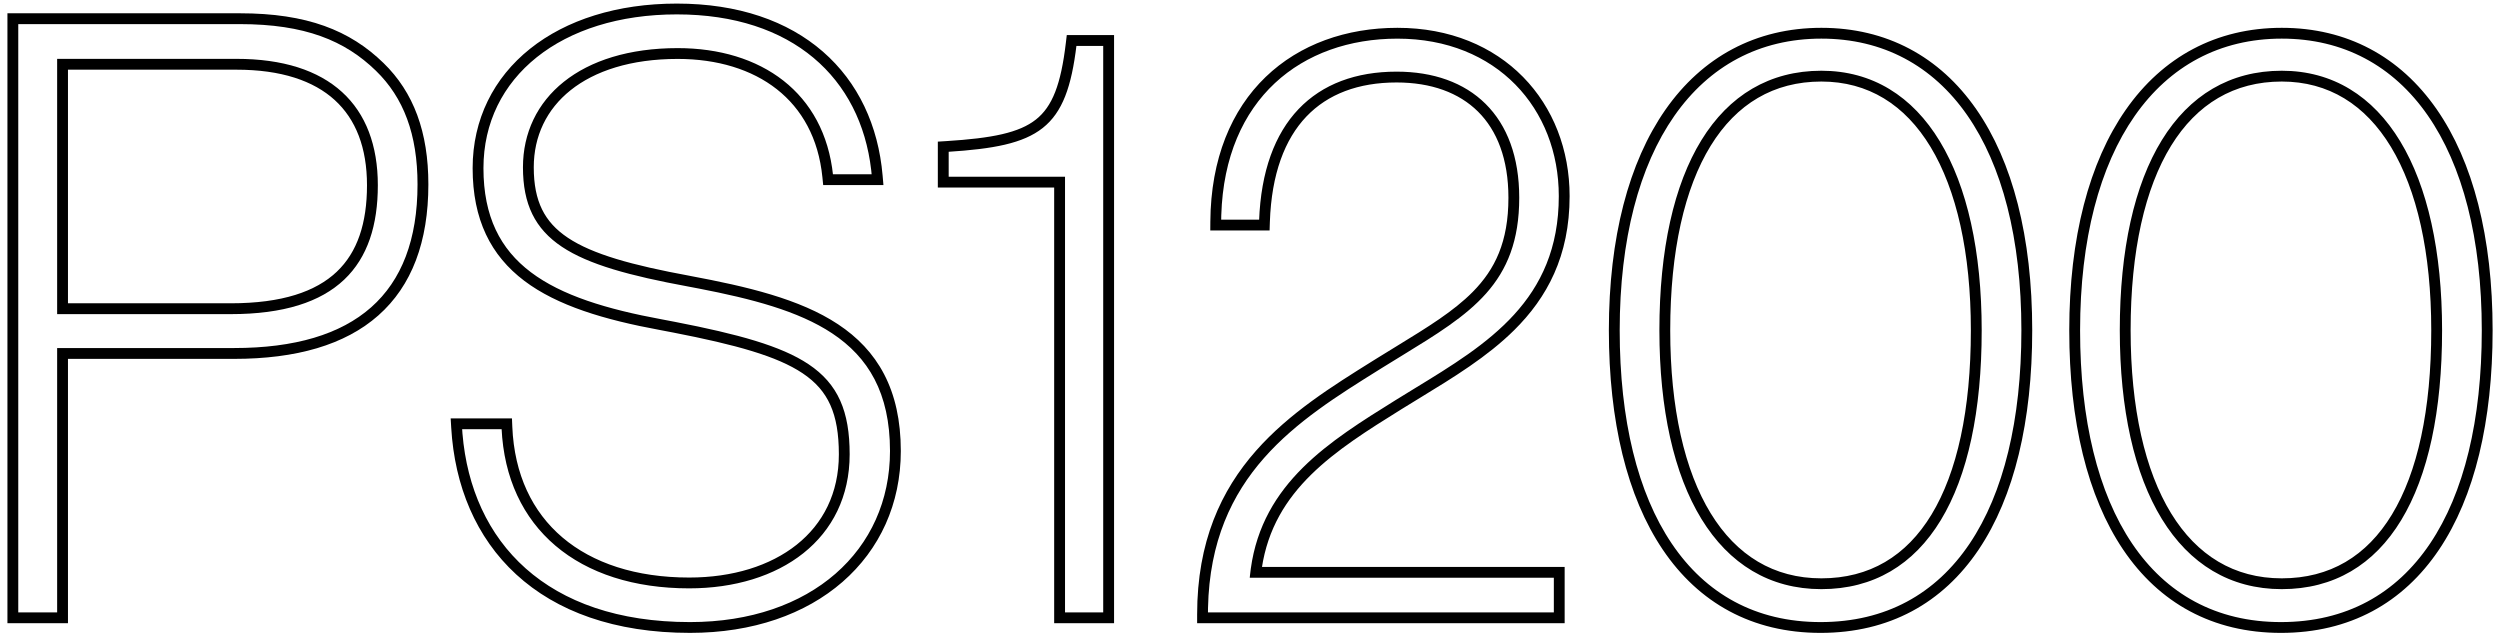
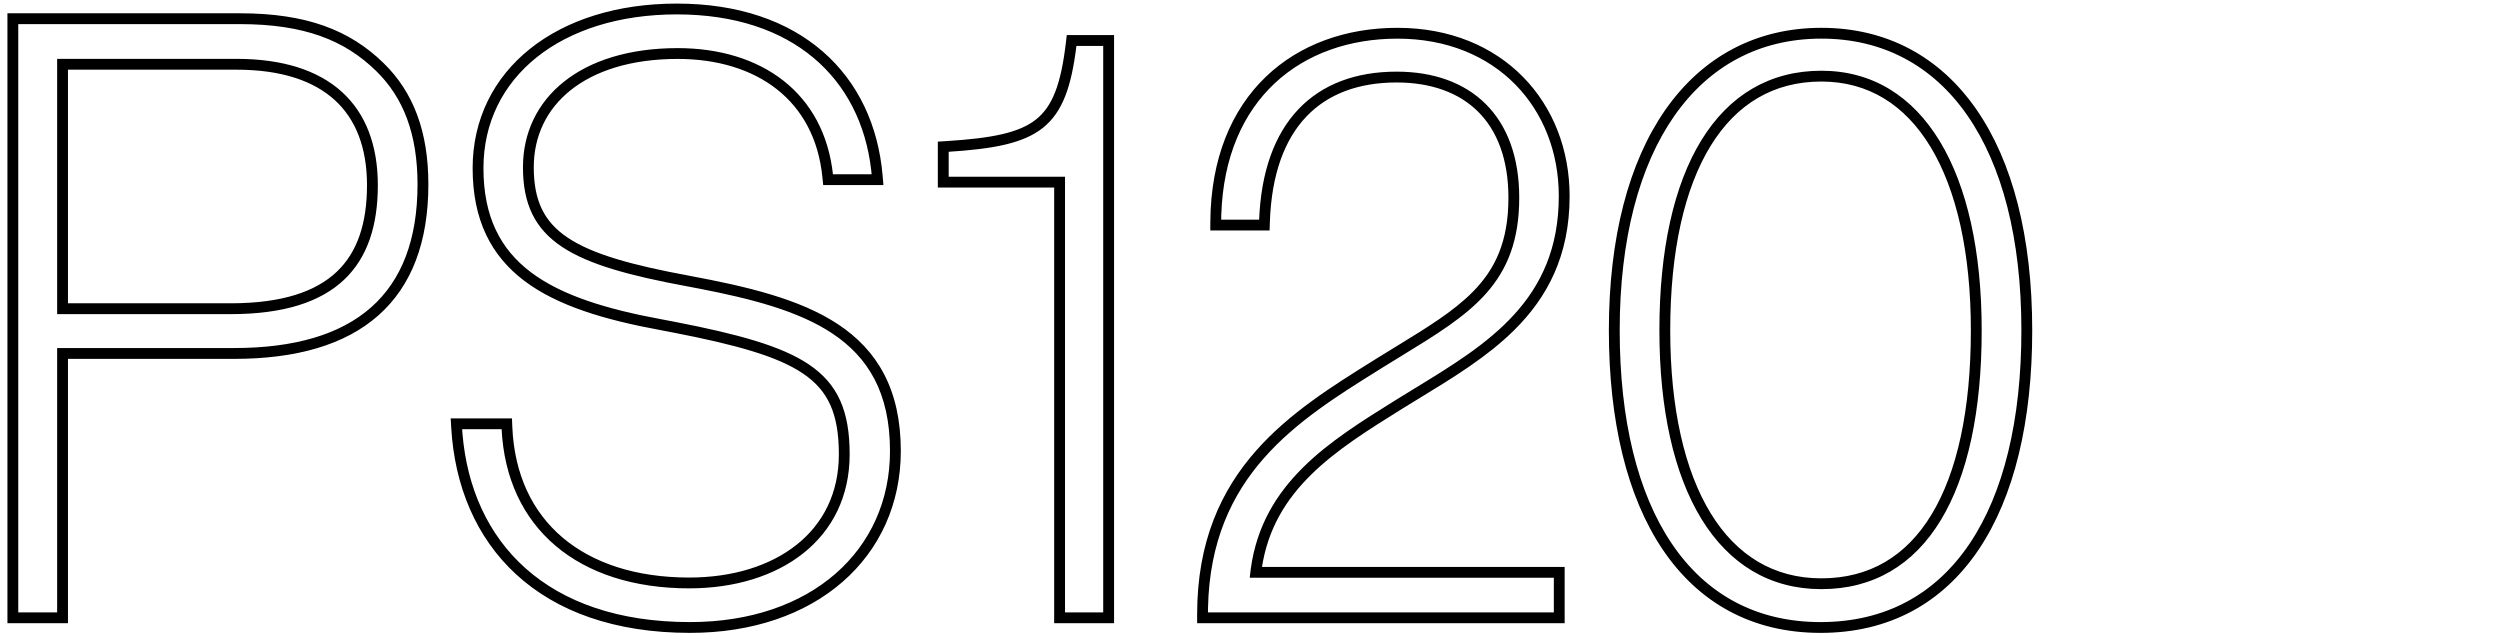
<svg xmlns="http://www.w3.org/2000/svg" width="297" height="76" viewBox="0 0 297 76" fill="none">
-   <path d="M271.074 3.43C278.761 3.43 285.041 6.818 289.365 13.038C293.665 19.223 295.998 28.153 295.998 39.246C295.998 50.034 293.866 58.962 289.656 65.222C285.417 71.525 279.107 75.062 270.976 75.062C262.892 75.062 256.583 71.524 252.333 65.223C248.111 58.964 245.953 50.036 245.953 39.246C245.953 28.248 248.313 19.318 252.648 13.11C257.008 6.869 263.336 3.43 271.074 3.43ZM271.074 4.464C263.686 4.464 257.672 7.728 253.5 13.701C249.325 19.679 246.99 28.378 246.99 39.246C246.99 49.92 249.128 58.619 253.193 64.645C257.254 70.666 263.244 74.028 270.976 74.028C278.757 74.028 284.746 70.666 288.795 64.645C292.848 58.619 294.961 49.92 294.961 39.246C294.961 28.28 292.651 19.581 288.513 13.628C284.378 7.68 278.413 4.464 271.074 4.464ZM271.074 8.528C277.077 8.528 281.815 11.523 285.045 16.862C288.271 22.196 289.995 29.87 289.995 39.246C289.995 48.818 288.346 56.467 285.155 61.728C281.961 66.997 277.222 69.865 271.074 69.865C264.974 69.865 260.187 66.897 256.932 61.582C253.68 56.273 251.956 48.623 251.956 39.246C251.956 29.674 253.68 21.999 256.932 16.714C260.188 11.422 264.975 8.528 271.074 8.528ZM271.074 9.562C265.368 9.562 260.901 12.242 257.816 17.255C254.703 22.314 252.993 29.774 252.993 39.246C252.993 48.519 254.702 55.955 257.817 61.042C260.907 66.086 265.376 68.831 271.074 68.831C276.833 68.831 281.247 66.175 284.268 61.193C287.32 56.16 288.958 48.724 288.958 39.246C288.958 29.974 287.25 22.51 284.156 17.396C281.087 12.323 276.665 9.563 271.074 9.562Z" fill="black" stroke="black" stroke-width="0.25" />
  <path d="M216.379 3.43C224.066 3.43 230.346 6.818 234.67 13.038C238.969 19.223 241.303 28.153 241.303 39.246C241.303 50.034 239.17 58.962 234.961 65.222C230.722 71.525 224.412 75.062 216.28 75.062C208.197 75.062 201.888 71.524 197.638 65.223C193.416 58.964 191.258 50.036 191.258 39.246C191.258 28.248 193.617 19.318 197.953 13.11C202.313 6.869 208.641 3.43 216.379 3.43ZM216.379 4.464C208.991 4.464 202.977 7.728 198.805 13.701C194.629 19.679 192.295 28.378 192.295 39.246C192.295 49.92 194.433 58.619 198.498 64.645C202.559 70.666 208.548 74.028 216.28 74.028C224.062 74.028 230.051 70.666 234.1 64.645C238.152 58.619 240.266 49.92 240.266 39.246C240.266 28.28 237.956 19.581 233.817 13.628C229.682 7.68 223.718 4.464 216.379 4.464ZM216.379 8.528C222.382 8.528 227.12 11.523 230.35 16.862C233.576 22.196 235.3 29.87 235.3 39.246C235.3 48.818 233.65 56.467 230.46 61.728C227.265 66.997 222.527 69.865 216.379 69.865C210.279 69.865 205.492 66.897 202.236 61.582C198.985 56.273 197.261 48.623 197.261 39.246C197.261 29.674 198.984 21.999 202.236 16.714C205.492 11.422 210.28 8.528 216.379 8.528ZM216.379 9.562C210.672 9.562 206.206 12.242 203.121 17.255C200.008 22.314 198.298 29.774 198.298 39.246C198.298 48.519 200.007 55.955 203.122 61.042C206.211 66.086 210.681 68.831 216.379 68.831C222.137 68.831 226.551 66.175 229.572 61.193C232.625 56.16 234.263 48.724 234.263 39.246C234.263 29.974 232.554 22.51 229.461 17.396C226.392 12.323 221.97 9.563 216.379 9.562Z" fill="black" stroke="black" stroke-width="0.25" />
  <path d="M166.012 3.43C172.218 3.43 177.315 5.626 180.86 9.24C184.401 12.851 186.345 17.825 186.345 23.298C186.345 30.398 183.674 35.289 179.809 39.121C176.617 42.285 172.588 44.742 168.664 47.136C167.901 47.601 167.142 48.065 166.394 48.53C158.556 53.411 151.194 58.053 149.779 67.473H185.756V73.911H142.344V73C142.344 64.372 145.177 58.315 149.304 53.637C153.252 49.161 158.37 45.966 163.151 42.982C163.323 42.875 163.495 42.768 163.666 42.661L163.668 42.66C164.459 42.168 165.228 41.698 165.972 41.242C169.669 38.978 172.745 37.093 175.04 34.775C177.722 32.066 179.326 28.763 179.326 23.494C179.326 18.862 177.961 15.435 175.672 13.165C173.38 10.893 170.052 9.672 165.914 9.672C161.345 9.672 157.682 11.057 155.107 13.76C152.524 16.472 150.927 20.626 150.735 26.373L150.71 27.133L150.706 27.254H143.907L143.908 27.128L143.913 26.337C143.964 18.865 146.416 13.114 150.446 9.233C154.47 5.359 159.983 3.43 166.012 3.43ZM166.012 4.466C160.307 4.466 155.153 6.256 151.372 9.782C147.593 13.308 145.175 18.579 144.963 25.561C144.956 25.778 144.953 25.997 144.95 26.218H149.706C149.921 20.365 151.567 15.977 154.358 13.046C157.171 10.094 161.13 8.636 165.914 8.636C170.254 8.636 173.869 9.92 176.399 12.429C178.93 14.938 180.36 18.657 180.36 23.494C180.36 28.564 178.929 31.986 176.47 34.764C174.017 37.533 170.546 39.657 166.487 42.142C165.749 42.594 164.99 43.057 164.214 43.54C164.054 43.64 163.893 43.74 163.732 43.841C158.919 46.845 153.917 49.968 150.074 54.327C146.236 58.681 143.552 64.272 143.387 72.217C143.382 72.434 143.381 72.654 143.38 72.875H184.721V68.509H148.608L148.622 68.371C148.649 68.104 148.681 67.841 148.717 67.581C150.114 57.441 158.014 52.529 165.848 47.65C166.61 47.176 167.379 46.707 168.146 46.238C172.46 43.606 176.75 40.987 179.964 37.466C183.172 33.95 185.31 29.533 185.31 23.298C185.31 18.073 183.457 13.366 180.122 9.966C176.788 6.566 171.965 4.466 166.012 4.466Z" fill="black" stroke="black" stroke-width="0.25" />
  <path d="M132.226 4.293V73.911H125.36V22.155H111.539V16.943L111.656 16.936L112.396 16.89C117.904 16.544 121.123 15.9 123.152 14.293C125.128 12.728 126.16 10.084 126.749 5.099L126.831 4.403L126.844 4.293H132.226ZM127.768 5.33C127.172 10.286 126.107 13.278 123.799 15.105C121.498 16.928 117.988 17.569 112.579 17.915V21.118H126.4V72.874H131.186V5.33H127.768Z" fill="black" stroke="black" stroke-width="0.25" />
  <path d="M80.407 0.551C87.683 0.551 93.52 2.61 97.674 6.224C101.831 9.84 104.224 14.944 104.731 20.878L104.805 21.729L104.816 21.864H97.908L97.897 21.752L97.826 21.046C97.359 16.374 95.363 12.859 92.363 10.501C89.349 8.131 85.249 6.875 80.505 6.875C74.92 6.875 70.606 8.307 67.709 10.619C64.829 12.918 63.286 16.134 63.286 19.878C63.286 21.937 63.619 23.579 64.281 24.931C64.94 26.275 65.952 27.39 67.4 28.355C70.349 30.321 75.023 31.62 81.943 32.895L81.945 32.897H81.946C88.741 34.167 94.968 35.635 99.49 38.628C101.772 40.138 103.635 42.046 104.922 44.516C106.207 46.983 106.891 49.961 106.891 53.579C106.891 59.811 104.406 65.207 100.014 69.033C95.63 72.852 89.403 75.061 81.975 75.061C73.031 75.061 66.154 72.51 61.406 68.147C56.659 63.784 54.132 57.693 53.728 50.791L53.68 49.962L53.672 49.829H60.701L60.706 49.949L60.737 50.701C60.973 56.405 63.132 60.883 66.738 63.945C70.357 67.018 75.52 68.737 81.877 68.737C87.063 68.737 91.551 67.334 94.723 64.809C97.873 62.3 99.782 58.644 99.782 53.972C99.782 51.523 99.454 49.612 98.759 48.062C98.071 46.529 96.999 45.294 95.409 44.232C92.363 42.198 87.495 40.843 80.009 39.385L78.477 39.092C71.791 37.863 66.246 36.193 62.368 33.266C58.418 30.284 56.274 26.059 56.274 19.976C56.275 14.206 58.758 9.318 63.047 5.893C67.32 2.48 73.341 0.551 80.407 0.551ZM80.407 1.585C73.521 1.585 67.744 3.464 63.692 6.7C59.642 9.935 57.309 14.528 57.309 19.976C57.309 25.77 59.327 29.674 62.991 32.44C66.666 35.214 72.006 36.851 78.666 38.075L80.194 38.367C87.675 39.823 92.745 41.21 95.983 43.372C97.715 44.529 98.926 45.909 99.702 47.64C100.477 49.368 100.815 51.439 100.815 53.972C100.815 58.957 98.765 62.911 95.367 65.617C91.972 68.321 87.239 69.771 81.877 69.772C75.339 69.772 69.918 68.002 66.068 64.733C62.243 61.485 59.981 56.765 59.71 50.863H54.77C54.783 51.08 54.797 51.297 54.815 51.512C55.355 57.998 57.866 63.624 62.374 67.629C66.882 71.634 73.4 74.028 81.975 74.028C89.201 74.028 95.173 71.88 99.335 68.254C103.496 64.629 105.857 59.52 105.857 53.579C105.857 50.093 105.199 47.285 104.005 44.993C102.811 42.702 101.078 40.919 98.919 39.49C94.865 36.807 89.315 35.372 83.023 34.153L81.756 33.912C74.849 32.639 69.975 31.314 66.827 29.216C65.25 28.165 64.104 26.918 63.353 25.386C62.603 23.855 62.252 22.047 62.252 19.878C62.252 15.824 63.934 12.309 67.064 9.812C70.19 7.316 74.752 5.841 80.505 5.841C85.425 5.841 89.766 7.145 93.002 9.688C96.215 12.214 98.329 15.956 98.843 20.83H103.688C103.669 20.614 103.648 20.4 103.623 20.186C102.985 14.693 100.634 10.045 96.722 6.771C92.809 3.495 87.325 1.585 80.407 1.585Z" fill="black" stroke="black" stroke-width="0.25" />
  <path d="M28.495 1.703C36.45 1.703 41.521 3.728 45.469 7.572C49.033 11.033 50.765 15.722 50.765 21.909C50.765 28.68 48.815 33.888 44.859 37.384C40.925 40.861 35.158 42.51 27.806 42.51H7.95V73.911H1.008V1.703H28.495ZM2.045 72.874H6.913V41.472H27.806C35.023 41.472 40.5 39.851 44.172 36.606C47.84 33.364 49.727 28.48 49.727 21.909C49.727 15.93 48.062 11.536 44.746 8.316C41.035 4.702 36.246 2.74 28.495 2.74H2.045V72.874ZM28.101 7.117C33.582 7.117 37.751 8.475 40.55 11.025C43.35 13.577 44.762 17.307 44.762 22.008C44.762 26.703 43.575 30.507 40.798 33.136C38.022 35.763 33.678 37.194 27.412 37.194H6.913V7.117H28.101ZM7.95 36.156H27.412C33.542 36.156 37.578 34.755 40.085 32.383C42.581 30.021 43.724 26.54 43.724 22.008C43.724 17.517 42.382 14.1 39.851 11.793C37.306 9.474 33.424 8.154 28.101 8.154H7.95V36.156Z" fill="black" stroke="black" stroke-width="0.25" />
</svg>